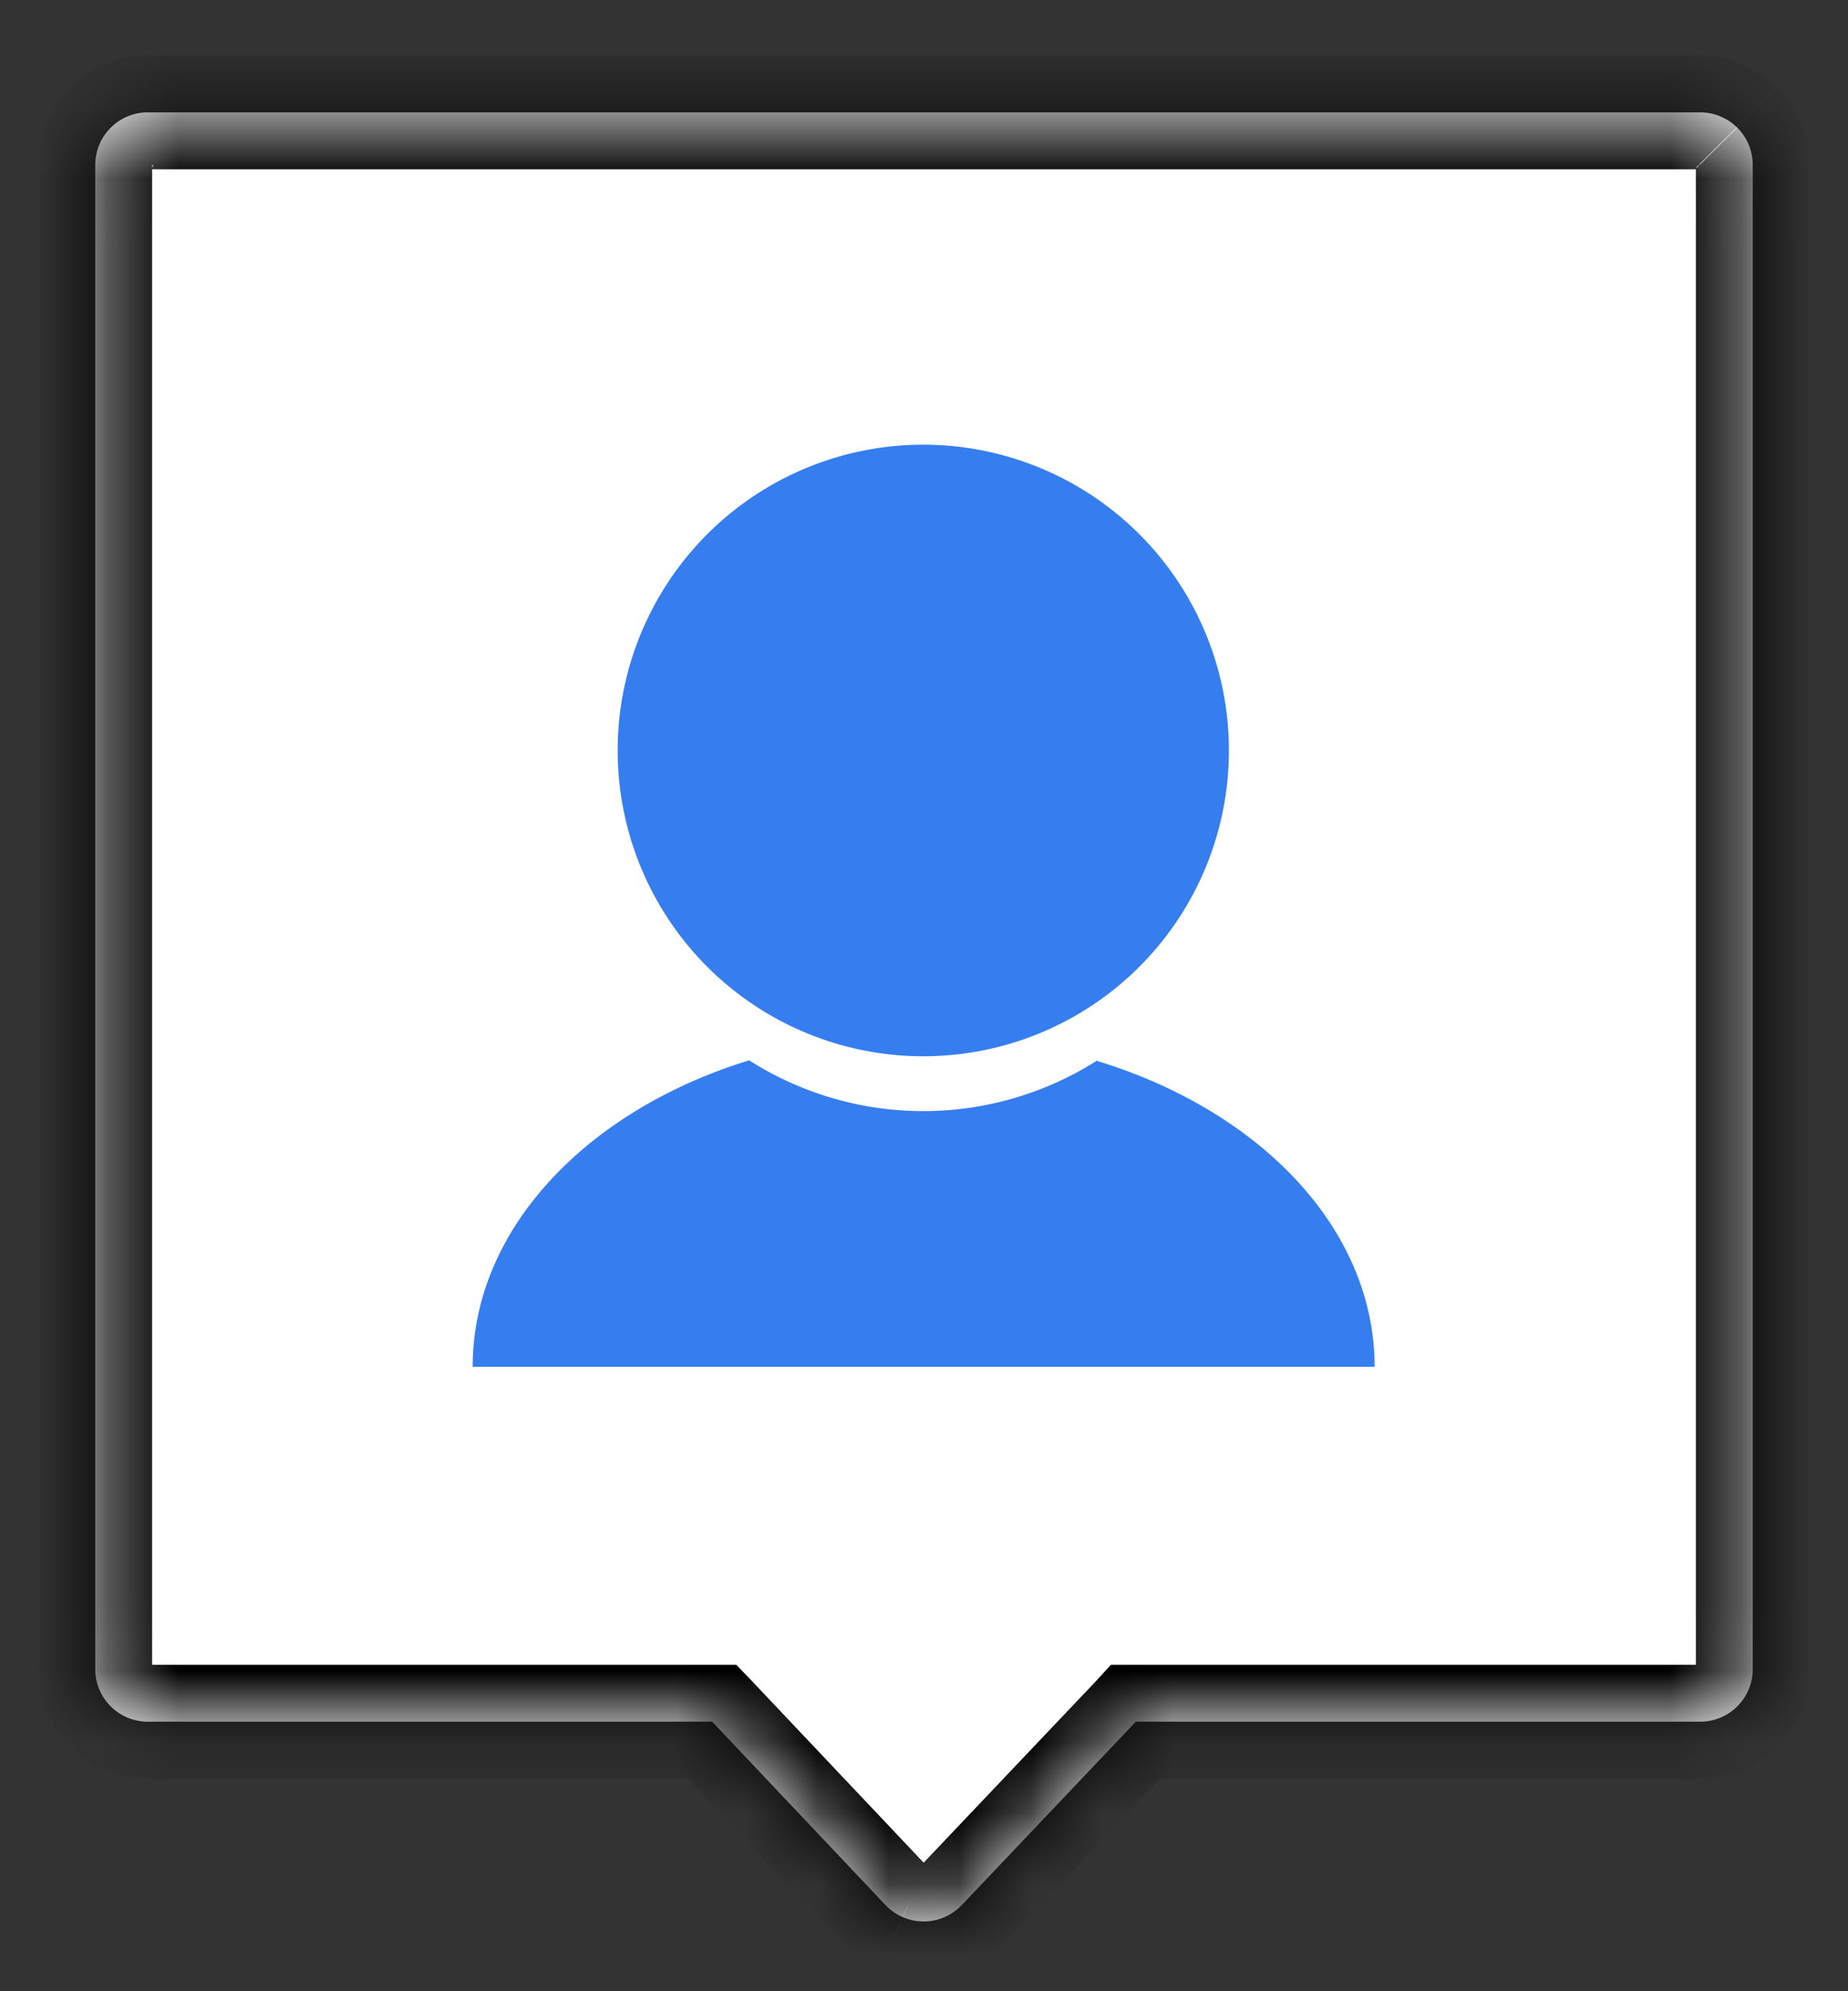
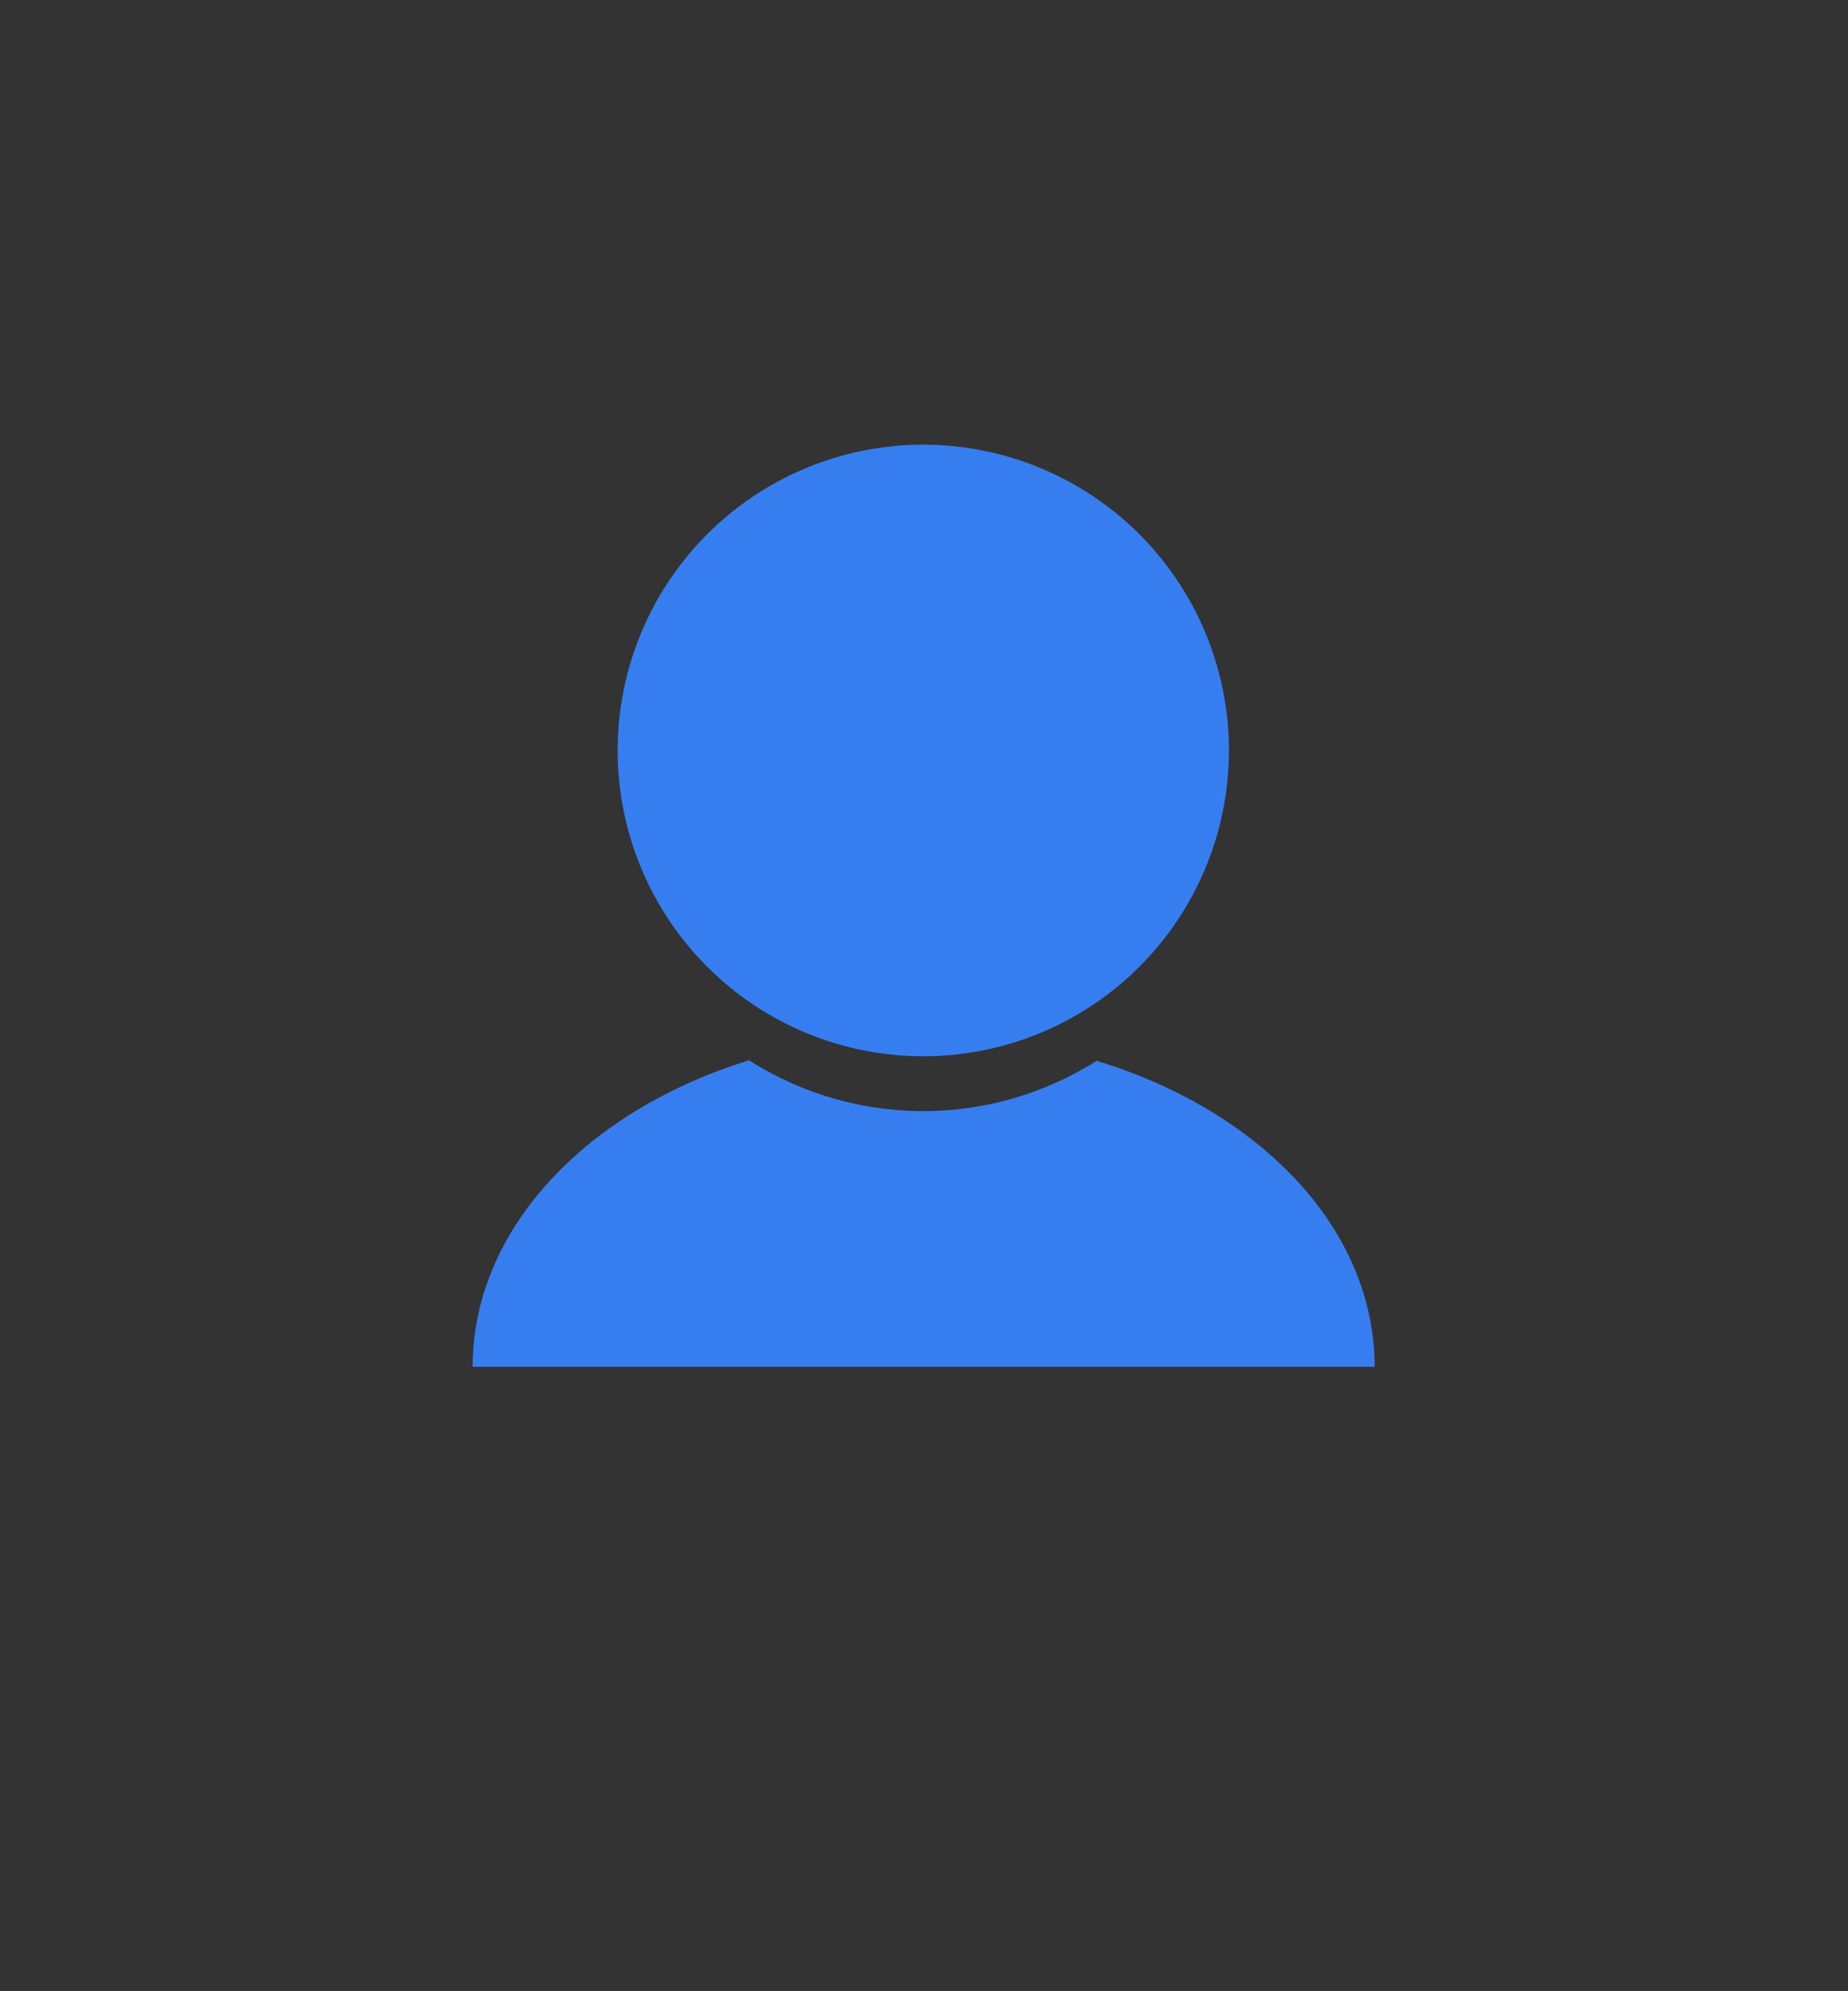
<svg xmlns="http://www.w3.org/2000/svg" width="26" height="28" viewBox="0 0 26 28" fill="none">
  <rect x="0" y="0" width="26" height="28" fill="#333333" stroke="none" />
  <mask id="a" fill="#fff">
-     <path d="M23.91 1.58H2.07a.74.74 0 0 0-.73.74v21.16a.74.74 0 0 0 .73.73h7.95l2.44 2.58a.74.74 0 0 0 1.07 0l2.45-2.58h7.94a.74.74 0 0 0 .74-.73V2.32a.74.74 0 0 0-.74-.74" />
-   </mask>
-   <path d="M23.91 1.58H2.07a.74.74 0 0 0-.73.74v21.16a.74.74 0 0 0 .73.73h7.95l2.44 2.58a.74.74 0 0 0 1.07 0l2.45-2.58h7.94a.74.74 0 0 0 .74-.73V2.32a.74.74 0 0 0-.74-.74" fill="#fff" />
+     </mask>
  <path d="M2.07 1.58v-.8.8Zm-.73.74h-.8.8Zm0 21.16h-.8.8Zm.73.73v-.8.8Zm7.95 0 .58-.55-.24-.25h-.34v.8Zm2.44 2.58.58-.55-.58.55Zm1.07 0-.58-.55.58.55Zm2.45-2.58v-.8h-.35l-.23.25.58.55Zm7.94 0v-.8.8Zm.74-.73h.8-.8Zm0-21.16h-.8.8ZM23.9.78H2.07v1.6h21.84V.78ZM2.07.78c-.4 0-.8.16-1.08.45l1.13 1.13a.06.06 0 0 1-.05.02V.78ZM1 1.23c-.29.29-.45.68-.45 1.09h1.6c0 .02 0 .03-.02.04L.99 1.23ZM.54 2.32v21.16h1.6V2.32H.54Zm0 21.16c0 .4.16.8.45 1.08l1.13-1.13.02.05H.54Zm.45 1.08c.29.3.68.45 1.08.45v-1.6l.05.02-1.13 1.13Zm1.08.45h7.95v-1.6H2.07v1.6Zm7.37-.25 2.44 2.58 1.16-1.1-2.44-2.58-1.16 1.1Zm2.44 2.58c.14.15.32.27.5.36l.64-1.47.02.01-1.16 1.1Zm.5.36c.2.08.4.12.62.12v-1.6h.02l-.63 1.48Zm.62.12c.2 0 .41-.04.6-.12l-.63-1.47H13v1.6Zm.6-.12c.2-.09.37-.2.51-.36l-1.16-1.1.02-.01.63 1.47Zm.51-.36 2.45-2.58-1.16-1.1-2.45 2.58 1.16 1.1Zm1.87-2.33h7.94v-1.6h-7.94v1.6Zm7.94 0c.4 0 .8-.16 1.09-.45l-1.14-1.13a.06.06 0 0 1 .05-.02v1.6Zm1.09-.45c.28-.28.45-.68.45-1.08h-1.6l.01-.05 1.14 1.13Zm.45-1.08V2.32h-1.6v21.16h1.6Zm0-21.16c0-.4-.17-.8-.45-1.09l-1.14 1.13a.06.06 0 0 1-.01-.04h1.6ZM25 1.23a1.54 1.54 0 0 0-1.1-.45v1.6l-.04-.02 1.14-1.13Z" fill="#000" mask="url(#a)" />
  <path d="M17.28 10.26a4.3 4.3 0 1 1-8.58 0 4.3 4.3 0 0 1 8.58 0Z" fill="#367EF0" />
  <path d="M15.44 14.91a4.56 4.56 0 0 1-4.9 0c-2.28.7-3.89 2.37-3.89 4.31h12.69c0-1.94-1.61-3.6-3.9-4.3Z" fill="#367EF0" />
</svg>